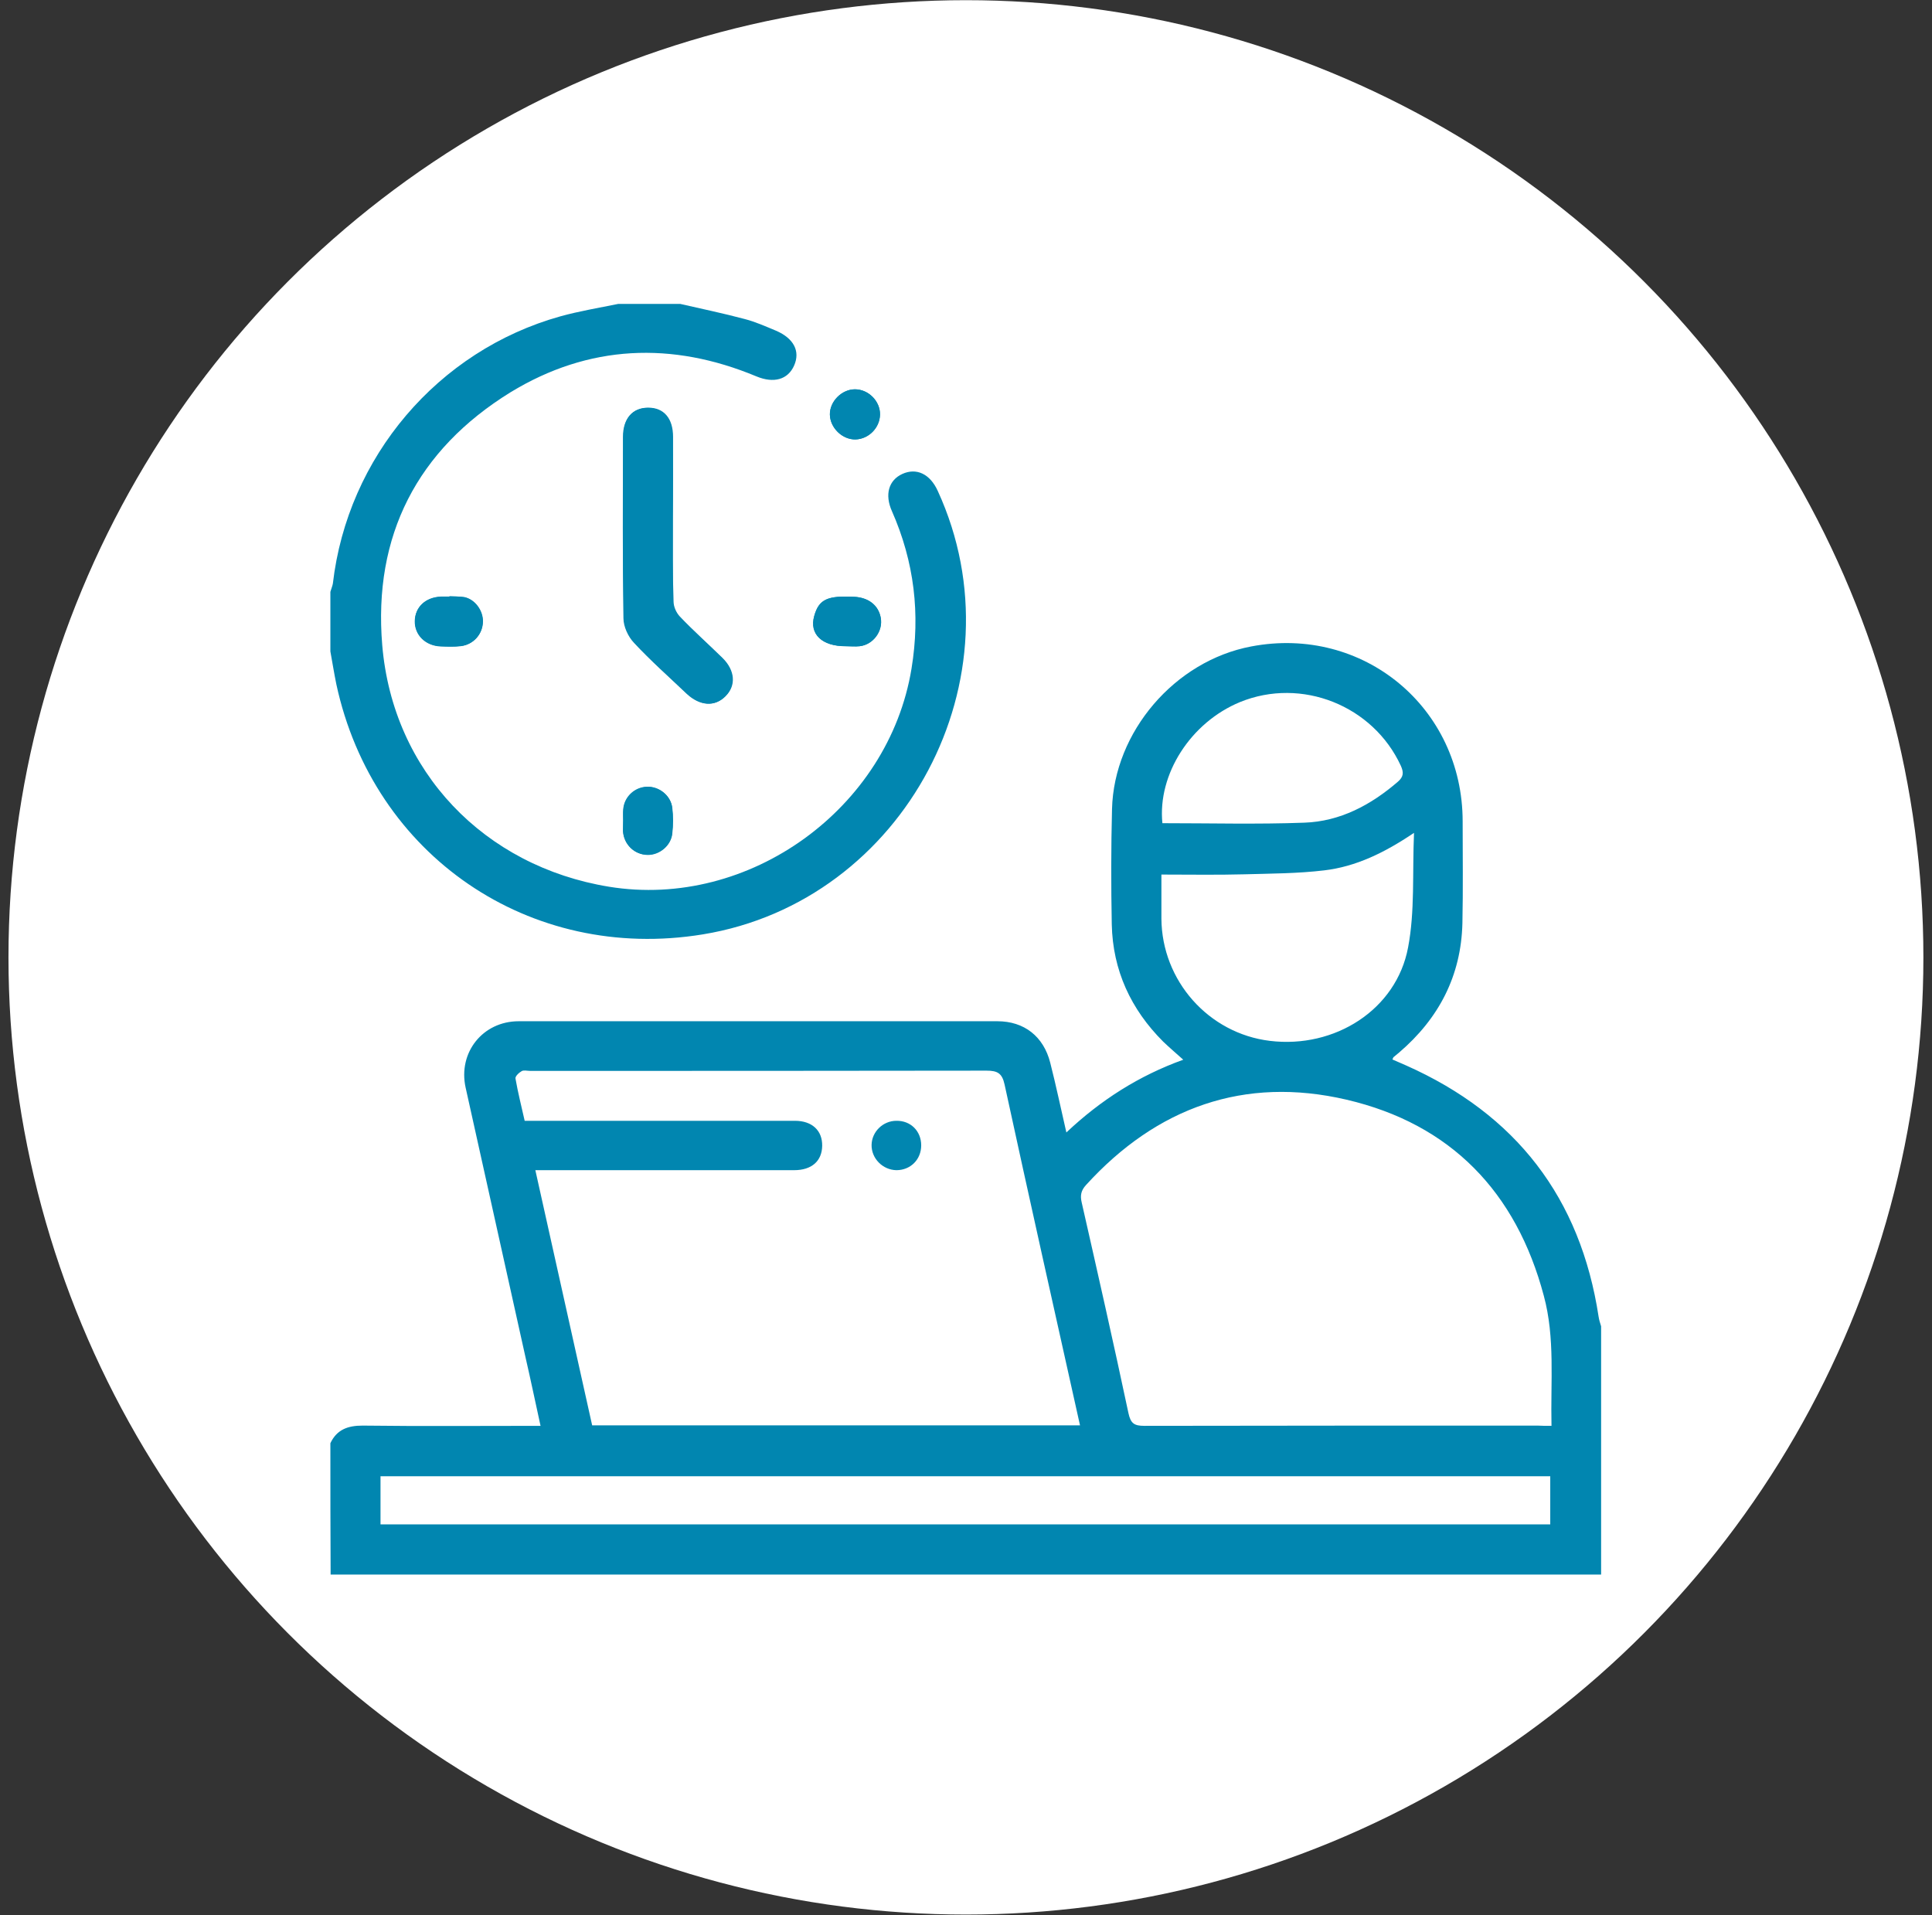
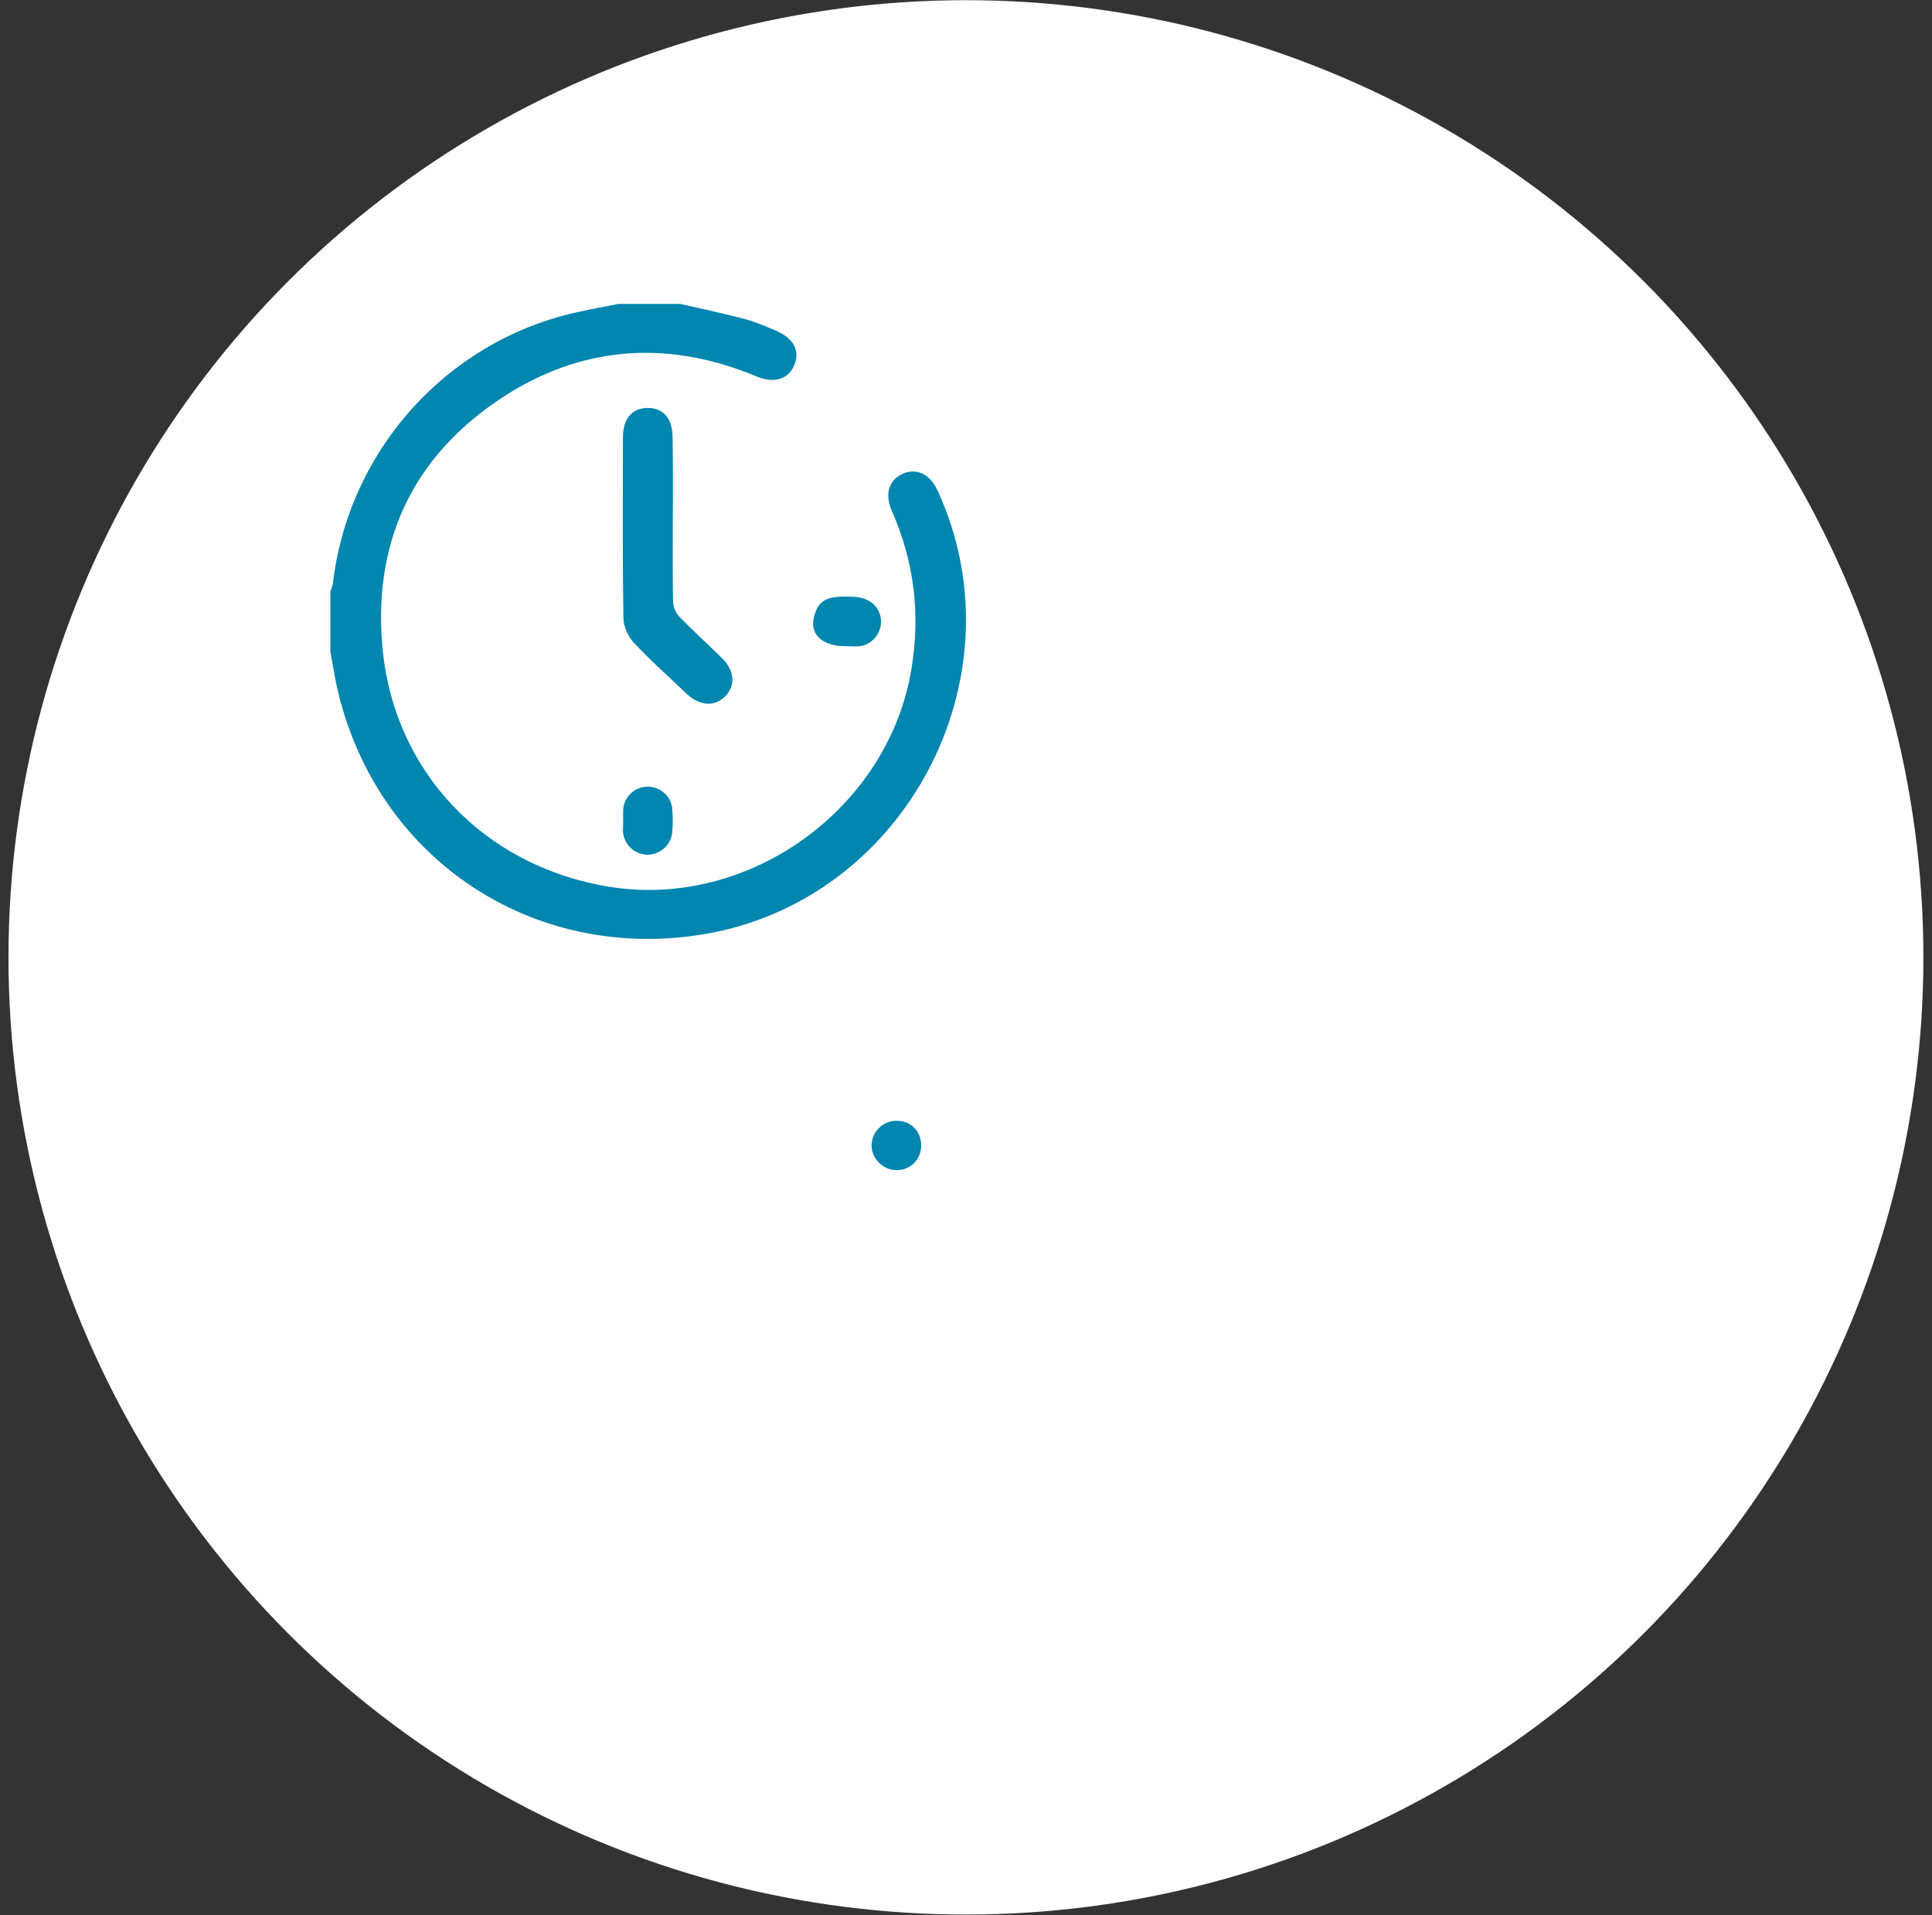
<svg xmlns="http://www.w3.org/2000/svg" xmlns:ns1="http://www.serif.com/" width="100%" height="100%" viewBox="0 0 915 907" version="1.1" xml:space="preserve" style="fill-rule:evenodd;clip-rule:evenodd;stroke-linejoin:round;stroke-miterlimit:2;">
  <rect x="0" y="0" width="915" height="907" fill="#333333" stroke="none" />
  <g id="Plan-de-travail1" ns1:id="Plan de travail1" transform="matrix(1.217,0,0,1.205,-283.658,-271.525)">
    <rect x="233.087" y="225.405" width="751.809" height="752.574" style="fill:none;" />
    <g transform="matrix(0.621,0,0,0.627,236.378,225.408)">
      <path d="M1200,600C1200,814.36 1085.64,1012.44 900,1119.62C714.36,1226.8 485.64,1226.8 300,1119.62C114.36,1012.44 0,814.36 0,600C0,385.64 114.36,187.56 300,80.38C485.64,-26.8 714.36,-26.8 900,80.38C1085.64,187.56 1200,385.64 1200,600" style="fill:white;fill-rule:nonzero;" />
    </g>
    <g transform="matrix(8.674,0,0,8.763,361.648,344.779)">
-       <path d="M15.363,9.63C15.374,8.405 15.374,7.181 15.374,5.956C15.374,5.132 14.963,4.653 14.261,4.653C13.56,4.653 13.148,5.132 13.148,5.956C13.148,8.661 13.126,11.378 13.17,14.083C13.17,14.461 13.382,14.918 13.649,15.196C14.395,15.998 15.208,16.733 16.009,17.478C16.599,18.035 17.256,18.08 17.735,17.59C18.213,17.111 18.158,16.432 17.59,15.875C16.955,15.252 16.287,14.662 15.675,14.016C15.519,13.849 15.397,13.582 15.397,13.348C15.352,12.112 15.363,10.866 15.363,9.63ZM5.344,13.114L5.344,13.126L4.954,13.126C4.264,13.159 3.807,13.593 3.796,14.217C3.785,14.851 4.286,15.33 4.965,15.352C5.255,15.363 5.555,15.374 5.856,15.341C6.424,15.285 6.836,14.807 6.847,14.25C6.858,13.749 6.49,13.248 6.012,13.148C5.789,13.114 5.566,13.126 5.344,13.114ZM13.137,23.167C13.137,23.334 13.126,23.501 13.137,23.668C13.181,24.258 13.649,24.704 14.228,24.715C14.762,24.726 15.285,24.303 15.341,23.757C15.386,23.379 15.386,22.978 15.341,22.6C15.274,22.054 14.74,21.642 14.206,21.664C13.649,21.687 13.192,22.121 13.148,22.677C13.126,22.833 13.137,23 13.137,23.167ZM23.134,15.352C23.334,15.352 23.546,15.374 23.746,15.352C24.359,15.285 24.804,14.673 24.693,14.083C24.592,13.515 24.147,13.17 23.501,13.137C22.31,13.081 21.921,13.237 21.709,13.994C21.475,14.818 22.065,15.363 23.134,15.352ZM23.535,3.83C22.934,3.83 22.399,4.375 22.41,4.965C22.422,5.566 22.978,6.09 23.568,6.078C24.158,6.056 24.648,5.555 24.659,4.965C24.67,4.364 24.147,3.83 23.535,3.83Z" style="fill:rgb(1,134,176);fill-rule:nonzero;" />
-       <path d="M0,51.099C0.289,50.487 0.779,50.309 1.447,50.309C4.075,50.342 6.713,50.32 9.429,50.32C9.196,49.262 8.984,48.238 8.75,47.225C7.86,43.195 6.958,39.176 6.067,35.146C5.722,33.576 6.836,32.173 8.45,32.173L29.925,32.173C31.127,32.173 31.996,32.853 32.296,34.033C32.552,35.035 32.764,36.048 33.02,37.161C34.567,35.703 36.282,34.612 38.264,33.899C37.93,33.598 37.64,33.353 37.362,33.086C35.914,31.639 35.102,29.891 35.057,27.832C35.024,26.106 35.024,24.381 35.068,22.655C35.157,19.193 37.885,16.009 41.314,15.363C46.335,14.406 50.799,18.102 50.799,23.212C50.799,24.737 50.821,26.251 50.788,27.776C50.732,30.136 49.73,32.051 47.949,33.576C47.86,33.643 47.782,33.721 47.693,33.788C47.682,33.799 47.682,33.821 47.648,33.888C47.849,33.977 48.06,34.066 48.261,34.155C53.193,36.348 56.087,40.089 56.9,45.433C56.922,45.577 56.967,45.711 57.011,45.856L57.011,56.989L0.011,56.989C0,55.029 0,53.07 0,51.099ZM33.632,50.298C32.486,45.154 31.35,40.089 30.248,35.012C30.137,34.5 29.925,34.389 29.435,34.389C22.611,34.4 15.786,34.4 8.962,34.4C8.828,34.4 8.672,34.356 8.583,34.411C8.461,34.478 8.283,34.645 8.305,34.745C8.416,35.38 8.572,35.992 8.717,36.638L20.841,36.638C21.609,36.638 22.076,37.072 22.065,37.762C22.054,38.441 21.598,38.853 20.807,38.853L9.196,38.853C10.053,42.716 10.899,46.501 11.745,50.298L33.632,50.298ZM54.785,50.32C54.74,48.316 54.952,46.379 54.44,44.486C53.204,39.833 50.265,36.782 45.589,35.691C41.002,34.623 37.072,36.036 33.899,39.521C33.677,39.766 33.632,39.989 33.71,40.312C34.423,43.451 35.135,46.59 35.803,49.741C35.903,50.209 36.059,50.32 36.516,50.32C42.394,50.309 48.272,50.309 54.161,50.309C54.339,50.32 54.529,50.32 54.785,50.32ZM2.249,54.74L54.729,54.74L54.729,52.58L2.249,52.58L2.249,54.74ZM37.284,25.594L37.284,27.576C37.306,30.359 39.399,32.719 42.149,33.053C45.066,33.409 47.827,31.65 48.35,28.867C48.661,27.242 48.539,25.538 48.617,23.724C47.281,24.625 46.001,25.238 44.598,25.405C43.407,25.549 42.193,25.549 41.002,25.583C39.778,25.616 38.564,25.594 37.284,25.594ZM37.328,23.29C39.477,23.29 41.592,23.345 43.696,23.267C45.299,23.212 46.68,22.477 47.893,21.43C48.149,21.208 48.161,21.018 48.027,20.718C46.78,18.013 43.574,16.732 40.813,17.857C38.597,18.77 37.106,21.096 37.328,23.29Z" style="fill:rgb(1,134,176);fill-rule:nonzero;" />
      <path d="M15.697,0C16.666,0.223 17.634,0.423 18.592,0.679C19.071,0.802 19.538,1.013 19.995,1.202C20.796,1.547 21.086,2.126 20.807,2.761C20.529,3.396 19.894,3.574 19.115,3.251C15.319,1.67 11.589,1.826 8.082,3.963C3.896,6.546 1.915,10.398 2.327,15.308C2.805,20.974 6.902,25.227 12.502,26.14C18.792,27.164 25.049,22.622 26.073,16.354C26.474,13.905 26.196,11.567 25.194,9.296C24.86,8.55 25.049,7.904 25.661,7.626C26.296,7.337 26.908,7.626 27.253,8.394C31.094,16.766 25.773,26.797 16.71,28.277C8.951,29.547 1.926,24.748 0.267,17.056C0.167,16.566 0.089,16.076 0,15.586L0,12.914C0.033,12.792 0.089,12.669 0.111,12.547C0.768,6.869 4.821,2.093 10.32,0.557C11.166,0.323 12.046,0.178 12.914,0L15.697,0Z" style="fill:rgb(1,134,176);fill-rule:nonzero;" />
      <path d="M15.363,9.63C15.363,10.877 15.352,12.112 15.374,13.359C15.374,13.582 15.497,13.86 15.653,14.027C16.276,14.662 16.933,15.263 17.568,15.886C18.135,16.443 18.191,17.122 17.712,17.601C17.234,18.08 16.577,18.035 15.987,17.49C15.196,16.733 14.372,16.009 13.627,15.207C13.359,14.929 13.148,14.473 13.148,14.094C13.103,11.389 13.126,8.672 13.126,5.967C13.126,5.143 13.549,4.665 14.239,4.665C14.94,4.665 15.341,5.132 15.352,5.967C15.374,7.181 15.374,8.405 15.363,9.63Z" style="fill:rgb(1,134,176);fill-rule:nonzero;" />
-       <path d="M5.344,13.115C5.566,13.126 5.789,13.115 6.001,13.159C6.479,13.259 6.847,13.76 6.836,14.261C6.824,14.818 6.401,15.286 5.845,15.352C5.555,15.386 5.255,15.375 4.954,15.364C4.264,15.341 3.774,14.852 3.785,14.228C3.796,13.605 4.264,13.17 4.943,13.137L5.333,13.137C5.344,13.126 5.344,13.115 5.344,13.115Z" style="fill:rgb(1,134,176);fill-rule:nonzero;" />
      <path d="M13.137,23.167C13.137,23 13.126,22.833 13.137,22.666C13.181,22.11 13.638,21.676 14.194,21.653C14.74,21.631 15.263,22.032 15.33,22.588C15.374,22.967 15.374,23.368 15.33,23.746C15.274,24.292 14.751,24.715 14.217,24.704C13.638,24.693 13.17,24.247 13.126,23.657C13.126,23.49 13.137,23.323 13.137,23.167Z" style="fill:rgb(1,134,176);fill-rule:nonzero;" />
      <path d="M23.134,15.352C22.065,15.363 21.475,14.807 21.709,13.994C21.921,13.237 22.321,13.081 23.501,13.137C24.136,13.17 24.592,13.515 24.693,14.083C24.793,14.673 24.348,15.285 23.746,15.352C23.546,15.374 23.334,15.352 23.134,15.352Z" style="fill:rgb(1,134,176);fill-rule:nonzero;" />
-       <path d="M23.535,3.83C24.136,3.83 24.67,4.364 24.659,4.965C24.648,5.555 24.158,6.056 23.568,6.078C22.978,6.101 22.422,5.566 22.41,4.965C22.399,4.386 22.945,3.83 23.535,3.83Z" style="fill:rgb(1,134,176);fill-rule:nonzero;" />
      <path d="M26.507,37.74C26.507,38.375 26.029,38.853 25.394,38.853C24.782,38.842 24.27,38.33 24.281,37.718C24.292,37.128 24.793,36.638 25.394,36.638C26.029,36.627 26.507,37.094 26.507,37.74Z" style="fill:rgb(1,134,176);fill-rule:nonzero;" />
    </g>
  </g>
</svg>